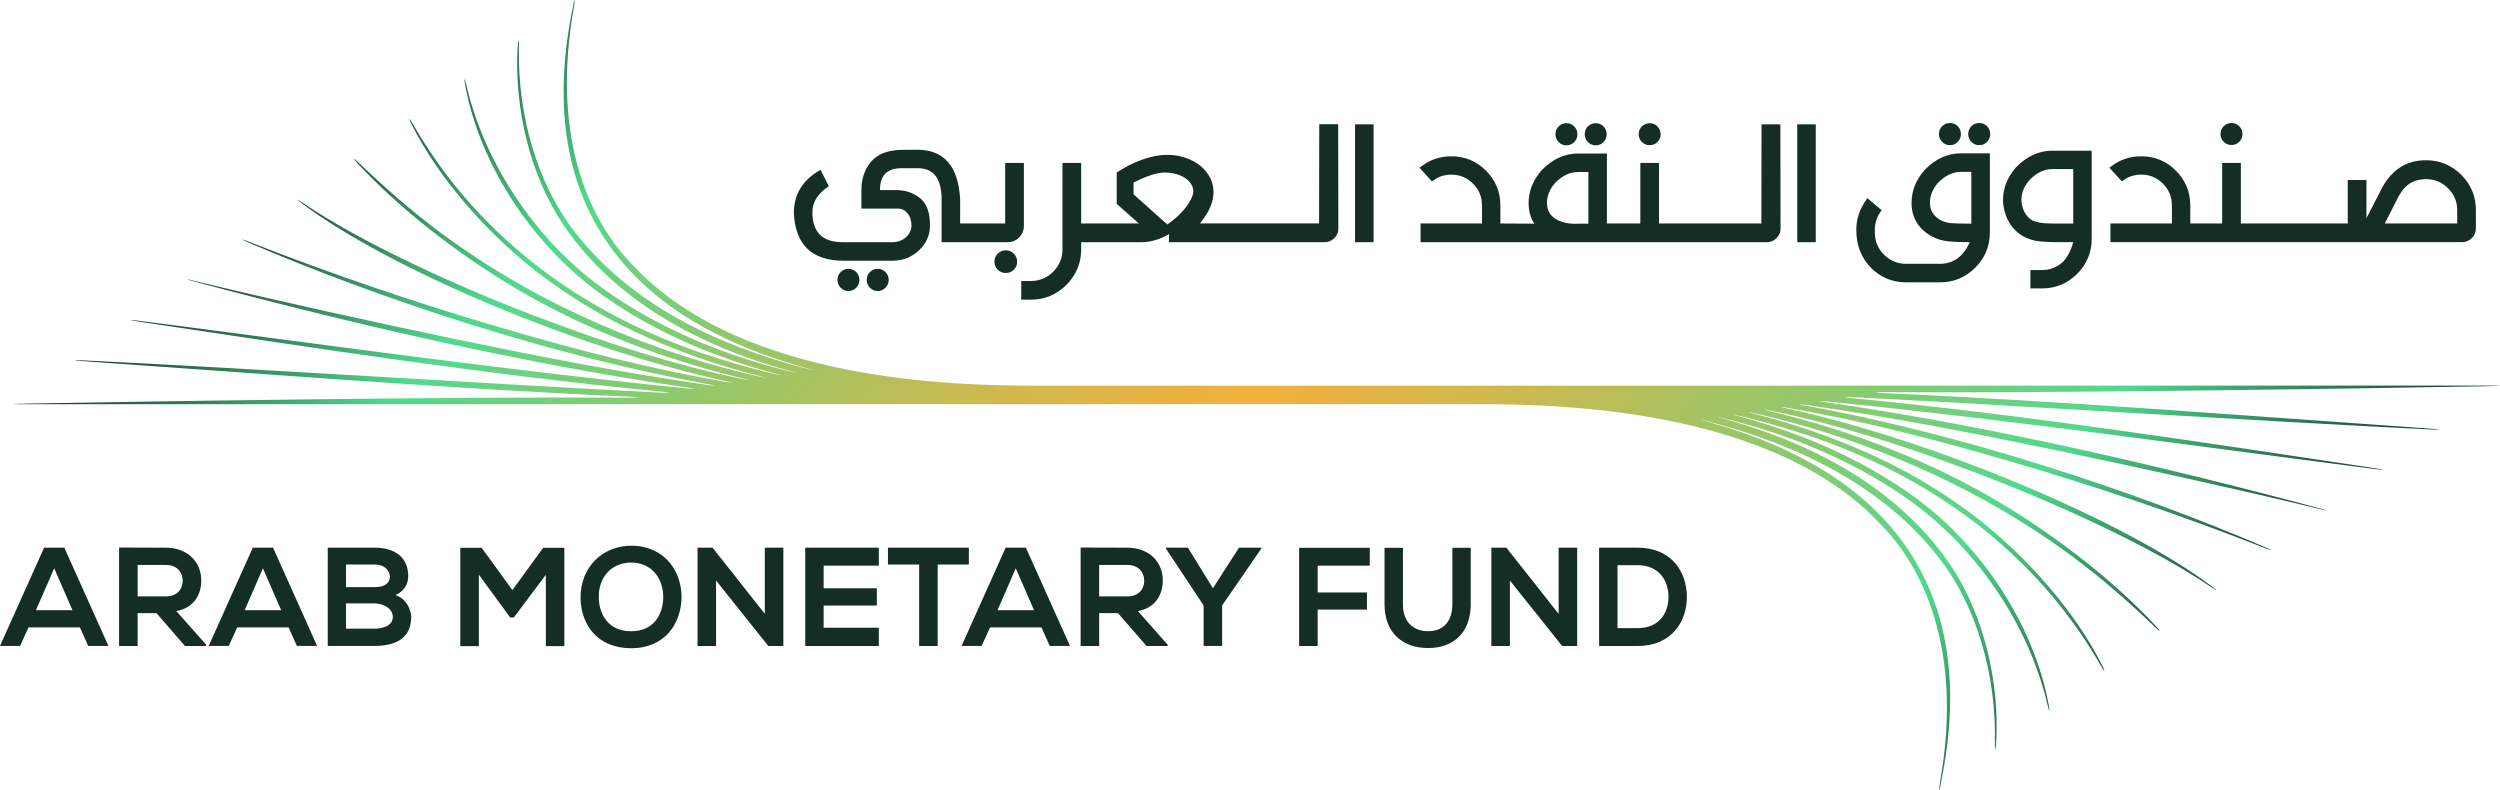
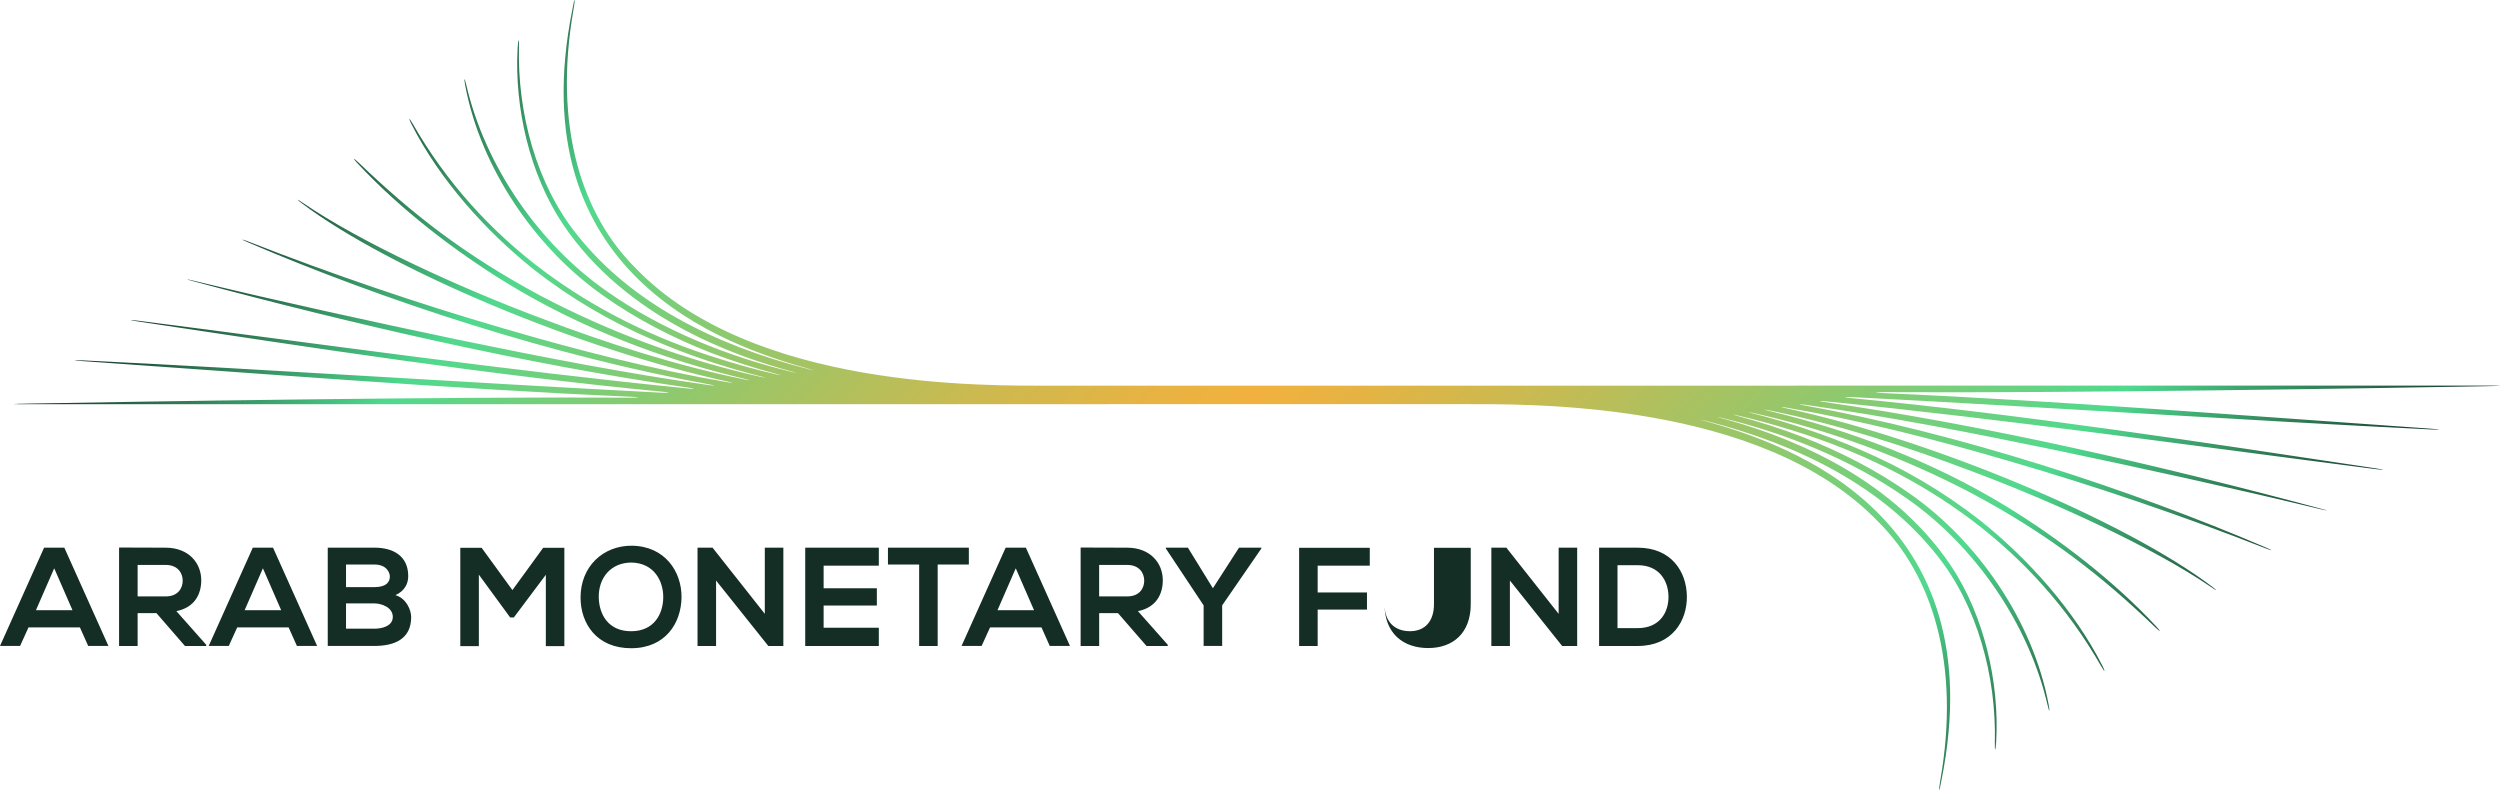
<svg xmlns="http://www.w3.org/2000/svg" id="Logo" viewBox="0 0 1000 315.97">
  <defs>
    <style>
      .cls-1 {
        fill: url(#linear-gradient);
      }

      .cls-2 {
        fill: #142e26;
      }
    </style>
    <linearGradient id="linear-gradient" x1="255.97" y1="-88.81" x2="749.57" y2="404.78" gradientUnits="userSpaceOnUse">
      <stop offset="0" stop-color="#142e26" />
      <stop offset=".15" stop-color="#4fd98e" />
      <stop offset=".19" stop-color="#68d281" />
      <stop offset=".3" stop-color="#a2c464" />
      <stop offset=".39" stop-color="#cdb94f" />
      <stop offset=".46" stop-color="#e8b342" />
      <stop offset=".5" stop-color="#f2b13e" />
      <stop offset=".54" stop-color="#e5b343" />
      <stop offset=".62" stop-color="#c5bb53" />
      <stop offset=".73" stop-color="#91c86d" />
      <stop offset=".85" stop-color="#4fd98e" />
      <stop offset="1" stop-color="#142e26" />
    </linearGradient>
  </defs>
  <path class="cls-1" d="M584.05,161.66c27.33,0,120.67-1.68,167.46,47.26,20.86,20.84,32.97,55.82,24.56,103.51-.71,4.05-.46,5.44.5-.24,21.35-106.09-60.47-134.35-95.1-143.95-1.84-.51-1.46-.51.33-.05,38.96,9.94,71.45,26.98,92.71,53.59,16.48,20.35,24.09,48.98,23.43,75.38-.09,3.72.31,3.49.53-.38,1.37-23.88-4.88-50.75-18.14-70.56-25.14-37.42-68.67-52.84-92.01-59.02-1.92-.51-1.56-.51.35-.06,25.06,5.99,51.72,16.51,73.99,32.19,27.24,18.93,48.83,50.16,56.37,82.7.71,3.08,1.01,2.88.41-.3-6.24-33.18-28.27-65.29-55.47-84.24-13.14-9.31-27.81-16.82-42.8-22.67-8.89-3.4-17.68-6.21-26.76-8.61-1.75-.46-1.45-.51.46-.07,7.6,1.76,15,3.77,22.56,6.17,52.05,16,96.26,47.36,123.1,94.28,1.43,2.49,1.73,2.27.41-.33-11.23-22.19-29.66-42.74-48.97-58.17-14.59-11.4-30.78-20.94-47.82-28.19-13.88-6.04-28.72-10.93-43.44-14.66-1.81-.46-1.52-.51.44-.08,30.44,6.76,60.39,17.87,87.96,32.37,30.89,16.53,52.05,33.29,73.04,53.42,2.11,2.02,2.37,1.8.41-.31-17.13-18.41-38.86-35.14-60.25-48.22-28.99-17.69-62.04-30.36-95.21-38.18-1.89-.45-1.51-.51.57-.09,27.51,5.56,55.31,14.59,81.31,24.45,32.61,12.19,72.34,30.41,95.4,46.18,2.65,1.81,2.83,1.65.32-.23-34.4-26.02-110.83-58.43-170.79-71.37-2.02-.44-1.45-.5.81-.11,30.15,5.18,60.37,12.96,89.63,21.56,33.69,9.77,69.09,21.86,101.71,34.63,3.16,1.24,3.42,1.09.33-.24-54.49-23.41-122.79-45.71-185.23-56.97-2.19-.4-1.57-.48.94-.13,32.93,4.62,67.35,11.34,99.65,18.02,35.13,7.36,71.62,15.35,106.12,23.65,3.66.88,3.84.77.24-.18-63.74-17.13-133.22-33.27-198.69-42.65-2.46-.35-1.63-.48,1.24-.19,71.58,7.1,148.07,17.98,219.33,27.04,4.18.53,4.41.36.35-.26-68.98-10.4-140.37-21.48-210.6-28.19-2.92-.28-1.73-.46,1.81-.28,74.27,3.82,158.83,9.42,230.46,12.88,4.63.22,4.86.03.35-.28-68.06-4.73-147.89-11.17-219.84-14.28-3.73-.16-2.52-.37,2.09-.34,73.2.45,195.68-1.58,238.09-2.34,9.53-.17,9.79-.28.35-.28-69.84.01-571.57.03-571.57.03-27.33,0-120.67,1.68-167.46-47.26-20.86-20.84-32.97-55.82-24.56-103.51.71-4.05.46-5.44-.5.24-21.35,106.09,60.47,134.35,95.1,143.95,1.84.51,1.46.51-.33.05-38.96-9.94-71.45-26.98-92.71-53.59-16.48-20.35-24.09-48.98-23.43-75.38.09-3.72-.31-3.49-.53.38-1.37,23.88,4.88,50.75,18.14,70.56,25.14,37.42,68.67,52.84,92.01,59.02,1.92.51,1.56.51-.35.06-25.06-5.99-51.72-16.51-73.99-32.19-27.24-18.93-48.83-50.16-56.37-82.7-.71-3.08-1.01-2.88-.41.3,6.24,33.18,28.27,65.29,55.47,84.24,13.14,9.31,27.81,16.82,42.8,22.67,8.89,3.4,17.68,6.21,26.76,8.61,1.75.46,1.45.51-.46.07-7.6-1.76-15-3.77-22.56-6.17-52.05-16-96.26-47.36-123.1-94.28-1.43-2.49-1.73-2.27-.41.33,11.23,22.19,29.66,42.74,48.97,58.17,14.59,11.4,30.78,20.94,47.82,28.19,13.88,6.04,28.72,10.93,43.44,14.66,1.81.46,1.52.51-.44.08-30.44-6.76-60.39-17.87-87.96-32.37-30.89-16.53-52.05-33.29-73.04-53.42-2.11-2.02-2.37-1.8-.41.31,17.13,18.41,38.86,35.14,60.25,48.22,28.99,17.69,62.04,30.36,95.21,38.18,1.89.45,1.51.51-.57.09-27.51-5.56-55.31-14.59-81.31-24.45-32.61-12.19-72.34-30.41-95.4-46.18-2.65-1.81-2.83-1.65-.32.23,34.4,26.02,110.83,58.43,170.79,71.37,2.02.44,1.45.5-.81.11-30.15-5.18-60.37-12.96-89.63-21.56-33.69-9.77-69.09-21.86-101.71-34.63-3.16-1.24-3.42-1.09-.33.24,54.49,23.41,122.79,45.71,185.23,56.97,2.19.4,1.57.48-.94.13-32.93-4.62-67.35-11.34-99.65-18.02-35.13-7.36-71.62-15.35-106.12-23.65-3.66-.88-3.84-.77-.24.18,63.74,17.13,133.22,33.27,198.69,42.65,2.46.35,1.63.48-1.24.19-71.58-7.1-148.07-17.98-219.33-27.04-4.18-.53-4.41-.36-.35.26,68.98,10.4,140.37,21.48,210.6,28.19,2.92.28,1.73.46-1.81.28-74.27-3.82-158.83-9.42-230.46-12.88-4.63-.22-4.86-.03-.35.28,68.06,4.73,147.89,11.17,219.84,14.28,3.73.16,2.52.37-2.09.34-73.2-.45-195.68,1.58-238.09,2.34-9.53.17-9.79.28-.35.28,69.84-.01,571.57-.03,571.57-.03Z" />
-   <path class="cls-2" d="M31.96,250.97H11.4l-3.37,7.41H0l17.64-39.32h8.09l17.64,39.32h-8.09l-3.31-7.41ZM21.68,227.33l-7.3,16.74h14.61l-7.3-16.74ZM82.46,258.39h-8.48l-11.4-13.14h-7.53v13.14h-7.42v-39.38c6.24,0,12.47.06,18.71.06,9.27.06,14.16,6.24,14.16,13.03,0,5.39-2.47,10.84-9.94,12.36l11.91,13.43v.5ZM55.05,225.98v12.58h11.29c4.72,0,6.74-3.15,6.74-6.29s-2.08-6.29-6.74-6.29h-11.29ZM115.44,250.97h-20.56l-3.37,7.41h-8.03l17.64-39.32h8.09l17.64,39.32h-8.09l-3.31-7.41ZM105.16,227.33l-7.3,16.74h14.61l-7.3-16.74ZM163.29,230.47c0,3.03-1.46,5.95-5.11,7.58,4.61,1.4,6.29,6.29,6.29,8.76,0,8.76-6.57,11.57-14.72,11.57h-18.65v-39.32h18.65c7.75,0,13.54,3.48,13.54,11.4ZM138.41,234.85h11.35c4.66,0,6.18-1.97,6.18-4.21,0-1.8-1.46-4.83-6.18-4.83h-11.35v9.04ZM138.41,251.48h11.35c3.03,0,7.36-1.01,7.36-4.72s-4.33-5.39-7.36-5.39h-11.35v10.11ZM218.34,229.91l-12.81,17.08h-1.46l-12.53-17.13v28.59h-7.42v-39.32h8.54l12.3,16.91,12.3-16.91h8.48v39.32h-7.41v-28.54ZM272.61,238.95c-.11,10.17-6.35,20.34-20.17,20.34s-20.22-9.94-20.22-20.28c0-12.41,8.99-20.73,20.39-20.73,13.43.11,20.11,10.45,20,20.67ZM252.44,252.49c9.27,0,12.75-6.97,12.86-13.43.11-6.57-3.65-13.87-12.7-14.04-8.37,0-13.31,6.29-13.09,14.1.17,6.46,3.65,13.37,12.92,13.37ZM305.92,245.53v-26.46h7.42v39.32h-6.01l-20.9-26.18v26.18h-7.42v-39.32h6.01l20.9,26.46ZM351.53,258.39h-29.44v-39.32h29.44v7.19h-22.08v9.05h21.29v6.91h-21.29v8.88h22.08v7.3ZM367.65,225.81h-12.47v-6.74h32.36v6.74h-12.47v32.58h-7.41v-32.58ZM416.58,250.97h-20.56l-3.37,7.41h-8.03l17.64-39.32h8.09l17.64,39.32h-8.09l-3.31-7.41ZM406.3,227.33l-7.3,16.74h14.61l-7.3-16.74ZM467.08,258.39h-8.48l-11.4-13.14h-7.53v13.14h-7.42v-39.38c6.24,0,12.47.06,18.71.06,9.27.06,14.16,6.24,14.16,13.03,0,5.39-2.47,10.84-9.94,12.36l11.91,13.43v.5ZM439.66,225.98v12.58h11.29c4.72,0,6.74-3.15,6.74-6.29s-2.08-6.29-6.74-6.29h-11.29ZM485.16,235.3l10.45-16.24h8.93v.34l-15.67,22.75v16.23h-7.42v-16.23l-15.11-22.75v-.34h8.82l10,16.24ZM519.65,258.39v-39.26h28.26v7.13h-20.84v10.73h19.72v6.85h-19.72v14.55h-7.42ZM588.3,219.12v22.52c0,11.63-7.13,17.58-17.02,17.58s-17.47-5.73-17.47-17.58v-22.52h7.36v22.52c0,7.08,4.04,10.84,10.17,10.84s9.61-4.1,9.61-10.84v-22.52h7.36ZM623.46,245.53v-26.46h7.41v39.32h-6.01l-20.9-26.18v26.18h-7.42v-39.32h6.01l20.9,26.46ZM674.75,238.39c.17,9.94-5.9,20-19.66,20h-15.45v-39.32h15.45c13.48,0,19.49,9.61,19.66,19.32ZM647,251.25h8.09c8.93,0,12.47-6.52,12.3-12.92-.17-6.12-3.76-12.25-12.3-12.25h-8.09v25.17Z" />
-   <path class="cls-2" d="M342.49,108.82c.85.85,1.28,1.9,1.28,3.15s-.43,2.24-1.28,3.12c-.86.88-1.91,1.32-3.15,1.32s-2.23-.44-3.08-1.32c-.85-.88-1.28-1.92-1.28-3.12s.43-2.3,1.28-3.15c.85-.86,1.88-1.28,3.08-1.28s2.3.43,3.15,1.28ZM351.12,107.54c-1.25,0-2.3.43-3.15,1.28-.86.85-1.28,1.9-1.28,3.15s.43,2.24,1.28,3.12c.85.88,1.9,1.32,3.15,1.32s2.23-.44,3.08-1.32c.85-.88,1.28-1.92,1.28-3.12s-.43-2.3-1.28-3.15c-.85-.86-1.88-1.28-3.08-1.28ZM402.35,100.12c-1.29,0-2.38.45-3.26,1.35-.88.9-1.32,1.97-1.32,3.22s.44,2.31,1.32,3.19c.88.88,1.96,1.32,3.26,1.32s2.31-.44,3.19-1.32c.88-.88,1.32-1.94,1.32-3.19s-.44-2.32-1.32-3.22c-.88-.9-1.94-1.35-3.19-1.35ZM535.27,49.72l.07,41.75c0,1.48-.54,2.75-1.63,3.81-1.09,1.06-2.37,1.59-3.85,1.59h-62.26v-3.26l-.42.28c-3.51,1.99-7.07,2.98-10.67,2.98h-24.04v2.84c0,5.54-1.97,10.29-5.92,14.24-3.95,3.95-8.69,5.92-14.24,5.92h-3.81v-7.48h3.81c3.51,0,6.5-1.24,8.97-3.71,2.47-2.47,3.71-5.46,3.71-8.97v-34.54h7.48v24.21h23.07l-8.86-7.84v-12.53s1.29-.9,4.7-2.77c2.04-1.06,8.79-4.3,15.31-4.3,1.71,0,3.37.16,4.99.48,6.1,1.39,10.3,4.43,12.61,9.14.74,1.71,1.11,3.49,1.11,5.33,0,3.83-1.69,7.83-5.06,11.99l-.35.48h47.64l.07-39.67h7.55ZM477.31,76.36c0-.74-.16-1.43-.49-2.08-1.2-2.45-3.67-4.09-7.41-4.92-1.11-.23-2.29-.35-3.53-.35-3.7,0-8.21,1.9-12.46,4.02v4.68l13.5,12.09c4.48-3.14,7.62-6.49,9.42-10.04.65-1.2.97-2.33.97-3.4ZM542.02,96.87h7.41v-47.15h-7.41v47.15ZM712.15,49.72l.07,41.75c0,1.48-.54,2.75-1.63,3.81-1.09,1.06-2.37,1.59-3.85,1.59h-138.51v-7.48h24.57v-7.2c0-3.42-1.2-6.33-3.6-8.73-2.4-2.4-5.29-3.6-8.66-3.6-2.59,0-4.87.69-6.86,2.08l-.9.62-4.99-5.47,1.04-.76c3.42-2.54,7.32-3.81,11.71-3.81,5.4,0,10.02,1.92,13.86,5.75,3.83,3.83,5.75,8.48,5.75,13.92v7.2l13.65.07-.35-.42c-1.34-2.26-2.01-4.87-2.01-7.83,0-4.71,1.71-9.05,5.13-13.02,4.34-4.53,9.24-6.79,14.69-6.79h11.5v27.99h13.37v-24.21h7.48v24.21h40.93l.07-39.67h7.55ZM635.34,68.81h-4.09c-3.28,0-6.35,1.45-9.21,4.37-2.17,2.49-3.26,5.17-3.26,8.04,0,3.05,1.43,5.33,4.3,6.86,2.08.97,4.43,1.45,7.07,1.45l1.32-.07h3.88v-20.65ZM718.9,96.87h7.41v-47.15h-7.41v47.15ZM784.44,61.33h11.5v31.66c0,5.5-1.95,10.2-5.85,14.1-3.9,3.9-8.63,5.85-14.17,5.85h-13.44c-5.45,0-10.09-1.89-13.93-5.68-4.02-3.97-6.03-9.08-6.03-15.31,0-4.16,1.22-8.01,3.67-11.57l.76-1.11,5.68,4.78-.62.97c-1.39,2.12-2.08,4.43-2.08,6.93v1.04c0,3.46,1.22,6.42,3.67,8.87,2.45,2.45,5.4,3.67,8.87,3.67h13.44c5.26,0,9.21-2.75,11.85-8.25l.14-.42c-3.7,0-6.64-.11-8.83-.35-2.2-.23-4.36-.9-6.48-2.01-5.31-3.05-7.97-7.5-7.97-13.37,0-4.71,1.71-9.05,5.12-13.02,4.34-4.53,9.24-6.79,14.69-6.79ZM788.53,68.74h-4.09c-3.28,0-6.35,1.45-9.21,4.36-2.17,2.5-3.26,5.17-3.26,8.04,0,3.05,1.43,5.36,4.29,6.93,1.25.65,2.63,1.04,4.16,1.18,1.52.14,4.23.21,8.11.21v-20.71ZM820.95,60.29h15.73v35.19c0,5.5-1.94,10.18-5.82,14.06-3.88,3.88-8.57,5.82-14.06,5.82h-4.64v-7.34h4.64c3.09,0,5.81-1.02,8.14-3.05,3.19-3.02,4.33-8.11,4.33-8.11h-7.76c-1.76,0-3.72-.11-5.89-.35-2.17-.23-4.32-.9-6.44-2.01-4.53-2.77-7.16-7.04-7.9-12.82-.05-.55-.07-1.13-.07-1.73,0-4.66,1.71-8.98,5.13-12.96,4.34-4.48,9.22-6.72,14.62-6.72ZM829.27,67.63h-8.31c-3.28,0-6.33,1.46-9.14,4.37-2.17,2.45-3.25,5.1-3.25,7.97l.07.97c.42,3.28,1.8,5.66,4.16,7.14,1.71.88,4.27,1.32,7.69,1.32h8.8v-21.75ZM990.36,84.05v7.27c0,1.52-.54,2.83-1.63,3.91-1.09,1.09-2.39,1.63-3.91,1.63h-140.63v-7.48h24.57v-7.2c0-3.42-1.2-6.33-3.6-8.73-2.4-2.4-5.29-3.6-8.66-3.6-2.59,0-4.87.69-6.86,2.08l-.9.62-4.99-5.47,1.04-.76c3.42-2.54,7.32-3.81,11.71-3.81,5.4,0,10.02,1.92,13.86,5.75,3.83,3.83,5.75,8.48,5.75,13.92v7.2h12.75v-24.21h7.48v24.21h42.76v-17.39h7.48v15.31l6.44-12.54c4.02-7.11,9.81-10.67,17.39-10.67,5.5,0,10.19,1.95,14.1,5.85s5.85,8.6,5.85,14.1ZM982.88,84.05c0-3.42-1.22-6.34-3.67-8.76-2.45-2.42-5.38-3.64-8.8-3.64-4.8,0-8.36,2.15-10.67,6.44h-.07l-5.75,11.29h28.96v-5.33ZM626.54,58.14c1.25,0,2.3-.44,3.15-1.32.85-.88,1.28-1.92,1.28-3.12s-.43-2.3-1.28-3.15c-.86-.85-1.9-1.28-3.15-1.28s-2.23.43-3.08,1.28c-.86.86-1.28,1.9-1.28,3.15s.43,2.24,1.28,3.12c.85.88,1.88,1.32,3.08,1.32ZM638.32,58.14c1.2,0,2.23-.44,3.08-1.32.85-.88,1.28-1.92,1.28-3.12s-.43-2.3-1.28-3.15c-.86-.85-1.88-1.28-3.08-1.28s-2.3.43-3.15,1.28c-.85.86-1.28,1.9-1.28,3.15s.43,2.24,1.28,3.12,1.91,1.32,3.15,1.32ZM659.9,58.07c1.2,0,2.23-.43,3.08-1.28.85-.85,1.28-1.88,1.28-3.08s-.43-2.3-1.28-3.15c-.85-.85-1.88-1.28-3.08-1.28s-2.3.43-3.15,1.28c-.85.86-1.28,1.91-1.28,3.15s.43,2.23,1.28,3.08c.85.86,1.9,1.28,3.15,1.28ZM779.94,58.07c1.25,0,2.3-.44,3.15-1.32.85-.88,1.28-1.92,1.28-3.12s-.43-2.3-1.28-3.15c-.86-.85-1.91-1.28-3.15-1.28s-2.23.43-3.08,1.28c-.85.86-1.28,1.9-1.28,3.15s.43,2.24,1.28,3.12c.85.88,1.88,1.32,3.08,1.32ZM791.72,49.2c-1.25,0-2.3.43-3.15,1.28-.85.86-1.28,1.9-1.28,3.15s.43,2.24,1.28,3.12,1.9,1.32,3.15,1.32,2.23-.44,3.08-1.32,1.28-1.92,1.28-3.12-.43-2.3-1.28-3.15c-.85-.85-1.88-1.28-3.08-1.28ZM892.62,58c1.2,0,2.23-.43,3.09-1.28.85-.85,1.28-1.88,1.28-3.08s-.43-2.3-1.28-3.15c-.86-.85-1.88-1.28-3.09-1.28s-2.3.43-3.15,1.28c-.85.86-1.28,1.91-1.28,3.15s.43,2.23,1.28,3.08c.85.86,1.9,1.28,3.15,1.28ZM359.12,83.43c3.36,0,5.47,3.06,5.47,6.72,0,1.85-.74,3.43-2.22,4.75-1.48,1.31-3.26,1.97-5.33,1.97h-20.09c-7.99,0-11.99-4-11.99-11.99,0-4.08,2.19-7.55,6.58-10.38l-3.33-6.58c-7.11,4.02-10.67,9.78-10.67,17.29.6,12.72,7.25,19.08,19.95,19.08h19.54c4.11,0,7.63-1.39,10.57-4.16,2.93-2.77,4.4-6.09,4.4-9.98,0-5.19-1.35-8.84-4.05-10.96-2.7-2.12-5.88-3.17-9.52-3.17h-6.44c0-5.82,2.84-8.73,8.52-8.73h6.72c6.28,0,9.42,4.2,9.42,12.61v16.97h26.39c1.8,0,3.34-.63,4.61-1.9,1.27-1.27,1.9-2.81,1.9-4.61v-25.18h-7.48v24.21h-18.01v-9.49c-.65-13.35-6.4-20.02-17.25-20.02l-6.44.07c-5.45.14-9.45,1.73-11.99,4.78s-3.81,6.77-3.81,11.15v7.55h14.55Z" />
+   <path class="cls-2" d="M31.96,250.97H11.4l-3.37,7.41H0l17.64-39.32h8.09l17.64,39.32h-8.09l-3.31-7.41ZM21.68,227.33l-7.3,16.74h14.61l-7.3-16.74ZM82.46,258.39h-8.48l-11.4-13.14h-7.53v13.14h-7.42v-39.38c6.24,0,12.47.06,18.71.06,9.27.06,14.16,6.24,14.16,13.03,0,5.39-2.47,10.84-9.94,12.36l11.91,13.43v.5ZM55.05,225.98v12.58h11.29c4.72,0,6.74-3.15,6.74-6.29s-2.08-6.29-6.74-6.29h-11.29ZM115.44,250.97h-20.56l-3.37,7.41h-8.03l17.64-39.32h8.09l17.64,39.32h-8.09l-3.31-7.41ZM105.16,227.33l-7.3,16.74h14.61l-7.3-16.74ZM163.29,230.47c0,3.03-1.46,5.95-5.11,7.58,4.61,1.4,6.29,6.29,6.29,8.76,0,8.76-6.57,11.57-14.72,11.57h-18.65v-39.32h18.65c7.75,0,13.54,3.48,13.54,11.4ZM138.41,234.85h11.35c4.66,0,6.18-1.97,6.18-4.21,0-1.8-1.46-4.83-6.18-4.83h-11.35v9.04ZM138.41,251.48h11.35c3.03,0,7.36-1.01,7.36-4.72s-4.33-5.39-7.36-5.39h-11.35v10.11ZM218.34,229.91l-12.81,17.08h-1.46l-12.53-17.13v28.59h-7.42v-39.32h8.54l12.3,16.91,12.3-16.91h8.48v39.32h-7.41v-28.54ZM272.61,238.95c-.11,10.17-6.35,20.34-20.17,20.34s-20.22-9.94-20.22-20.28c0-12.41,8.99-20.73,20.39-20.73,13.43.11,20.11,10.45,20,20.67ZM252.44,252.49c9.27,0,12.75-6.97,12.86-13.43.11-6.57-3.65-13.87-12.7-14.04-8.37,0-13.31,6.29-13.09,14.1.17,6.46,3.65,13.37,12.92,13.37ZM305.92,245.53v-26.46h7.42v39.32h-6.01l-20.9-26.18v26.18h-7.42v-39.32h6.01l20.9,26.46ZM351.53,258.39h-29.44v-39.32h29.44v7.19h-22.08v9.05h21.29v6.91h-21.29v8.88h22.08v7.3ZM367.65,225.81h-12.47v-6.74h32.36v6.74h-12.47v32.58h-7.41v-32.58ZM416.58,250.97h-20.56l-3.37,7.41h-8.03l17.64-39.32h8.09l17.64,39.32h-8.09l-3.31-7.41ZM406.3,227.33l-7.3,16.74h14.61l-7.3-16.74ZM467.08,258.39h-8.48l-11.4-13.14h-7.53v13.14h-7.42v-39.38c6.24,0,12.47.06,18.71.06,9.27.06,14.16,6.24,14.16,13.03,0,5.39-2.47,10.84-9.94,12.36l11.91,13.43v.5ZM439.66,225.98v12.58h11.29c4.72,0,6.74-3.15,6.74-6.29s-2.08-6.29-6.74-6.29h-11.29ZM485.16,235.3l10.45-16.24h8.93v.34l-15.67,22.75v16.23h-7.42v-16.23l-15.11-22.75v-.34h8.82l10,16.24ZM519.65,258.39v-39.26h28.26v7.13h-20.84v10.73h19.72v6.85h-19.72v14.55h-7.42ZM588.3,219.12v22.52c0,11.63-7.13,17.58-17.02,17.58s-17.47-5.73-17.47-17.58v-22.52v22.52c0,7.08,4.04,10.84,10.17,10.84s9.61-4.1,9.61-10.84v-22.52h7.36ZM623.46,245.53v-26.46h7.41v39.32h-6.01l-20.9-26.18v26.18h-7.42v-39.32h6.01l20.9,26.46ZM674.75,238.39c.17,9.94-5.9,20-19.66,20h-15.45v-39.32h15.45c13.48,0,19.49,9.61,19.66,19.32ZM647,251.25h8.09c8.93,0,12.47-6.52,12.3-12.92-.17-6.12-3.76-12.25-12.3-12.25h-8.09v25.17Z" />
</svg>